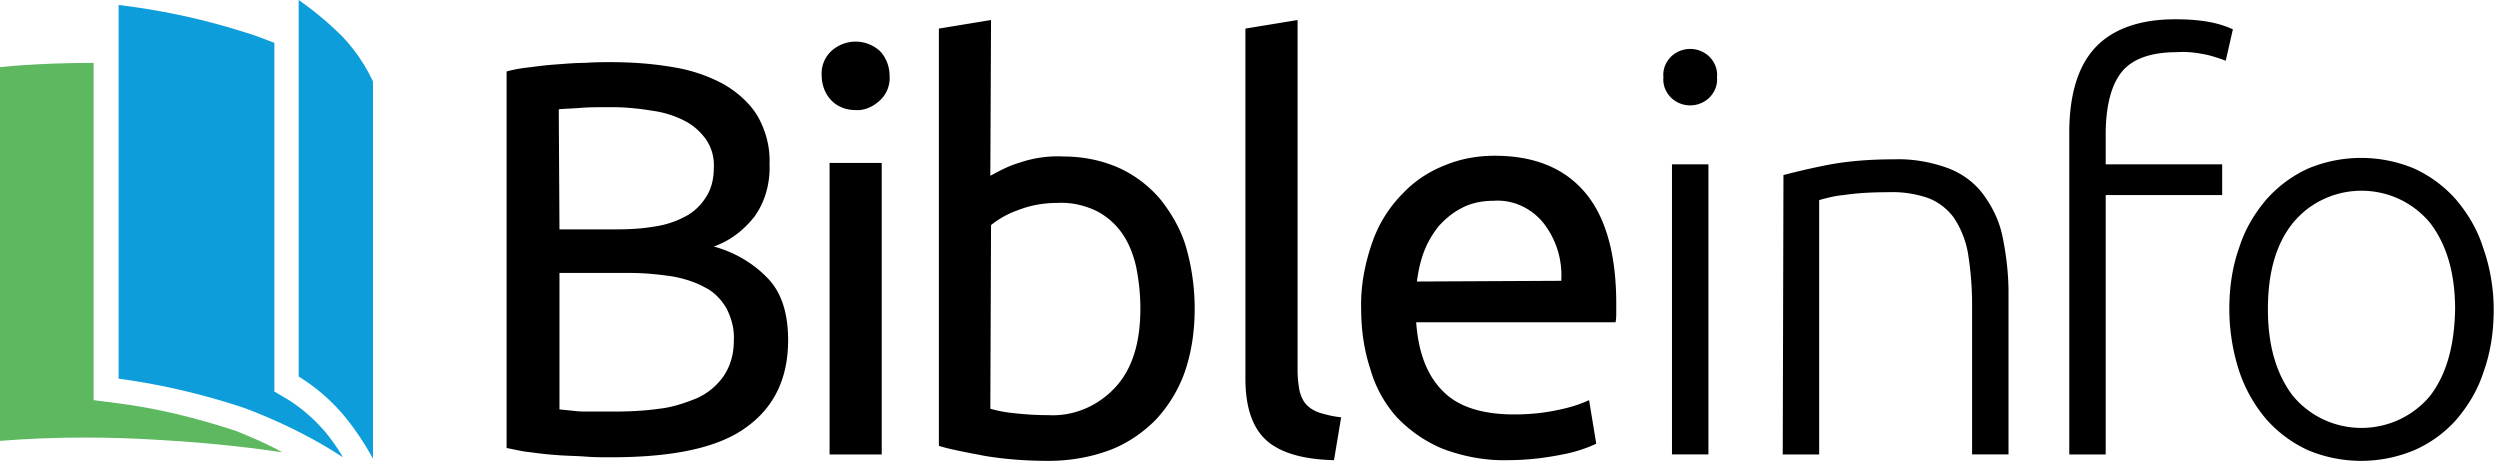
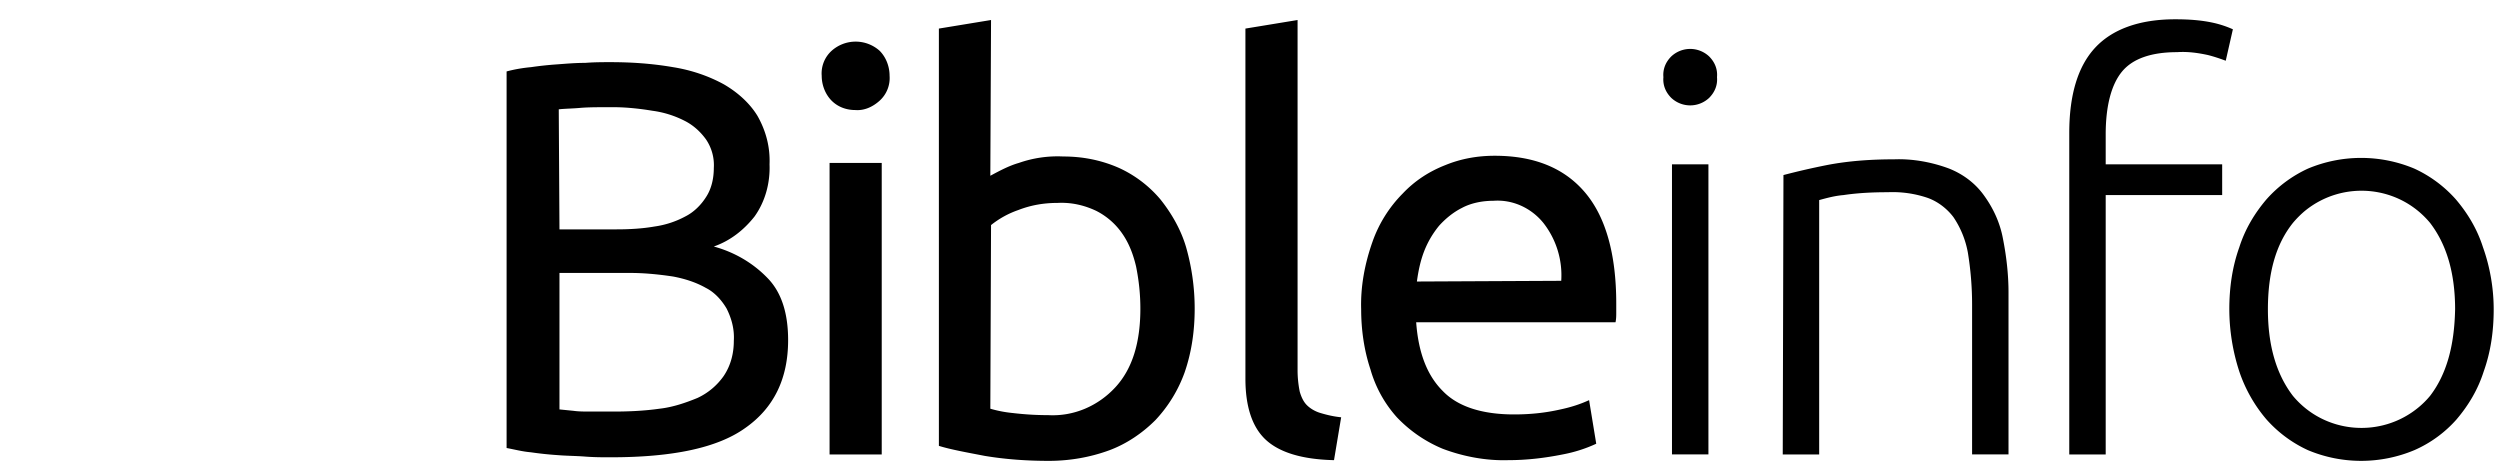
<svg xmlns="http://www.w3.org/2000/svg" width="197" height="37">
-   <path d="M18.58 33.952c-3.096-1.014-6.25-1.802-9.459-2.196l-1.745-.225V4.955C2.872 4.955 0 5.293 0 5.293V34.74c4.28-.338 8.558-.338 12.837-.056 3.885.225 7.151.619 9.403.957-1.182-.676-2.42-1.183-3.66-1.69z" fill="#5DB860" />
-   <path d="M23.535 29.672a14.66 14.66 0 013.491 2.985c.901 1.07 1.69 2.252 2.365 3.49V6.42a13.624 13.624 0 00-2.365-3.491A25.289 25.289 0 0023.536 0v29.672zm2.027 4.28c-.844-.958-1.858-1.858-2.984-2.534l-.957-.563V3.378c-.732-.281-1.577-.62-2.365-.844a53.562 53.562 0 00-9.91-2.14v29.447c3.379.45 6.7 1.24 9.91 2.309 2.703 1.013 5.35 2.308 7.77 3.885a15.105 15.105 0 00-1.464-2.083z" fill="#0D9DDB" />
  <path d="M48.14 36.035c-.619 0-1.295 0-2.027-.056-.732-.057-1.464-.057-2.14-.113a27.563 27.563 0 01-2.139-.225c-.675-.057-1.295-.225-1.914-.338V5.63c.62-.168 1.295-.281 1.914-.337a27.563 27.563 0 012.14-.226c.732-.056 1.407-.112 2.14-.112.731-.057 1.35-.057 1.97-.057 1.69 0 3.322.113 4.955.395 1.407.225 2.759.675 3.997 1.35 1.07.62 2.027 1.465 2.647 2.478.675 1.183 1.013 2.478.957 3.829.056 1.464-.338 2.928-1.182 4.11-.845 1.07-1.915 1.915-3.21 2.365 1.633.45 3.097 1.295 4.28 2.534 1.07 1.126 1.576 2.759 1.576 4.842 0 3.04-1.126 5.349-3.378 6.925-2.196 1.577-5.743 2.309-10.586 2.309zm-4.054-17.961h4.505c1.013 0 2.027-.057 2.984-.225a7.2 7.2 0 002.421-.789c.676-.338 1.239-.9 1.633-1.52.45-.676.62-1.52.62-2.308a3.605 3.605 0 00-.62-2.253c-.45-.619-1.014-1.126-1.69-1.464a7.821 7.821 0 00-2.533-.788c-1.013-.169-2.083-.281-3.097-.281-1.07 0-1.97 0-2.59.056-.62.056-1.182.056-1.689.113l.056 9.459zm0 3.434v10.754l1.126.113c.395.056.845.056 1.352.056h1.802c1.182 0 2.42-.056 3.603-.225 1.014-.112 2.027-.45 2.984-.844a5.189 5.189 0 002.083-1.746c.563-.844.789-1.802.789-2.759.056-.9-.17-1.745-.563-2.533-.394-.676-.958-1.295-1.633-1.633-.788-.45-1.69-.732-2.59-.901-1.126-.17-2.252-.282-3.378-.282h-5.575zm23.31-12.837c-.675 0-1.35-.225-1.858-.732-.506-.507-.788-1.239-.788-1.97a2.403 2.403 0 01.788-1.971 2.837 2.837 0 013.773 0c.507.506.788 1.238.788 1.97a2.403 2.403 0 01-.788 1.97c-.563.508-1.239.79-1.915.733zM69.48 35.81h-4.11V12.837h4.11V35.81zm8.558-21.96c.732-.393 1.464-.787 2.252-1.013a9.224 9.224 0 013.491-.506c1.52 0 2.984.281 4.392.9a9.327 9.327 0 013.265 2.478c.901 1.126 1.633 2.421 2.027 3.772.45 1.577.676 3.21.676 4.843 0 1.689-.225 3.378-.788 5.01a10.828 10.828 0 01-2.309 3.773c-1.013 1.014-2.252 1.858-3.603 2.365-1.52.563-3.153.844-4.786.844-1.69 0-3.378-.112-5.067-.394-1.464-.281-2.703-.506-3.604-.788V2.252l4.11-.675-.056 12.274zm0 18.356a9.55 9.55 0 001.745.338c.958.113 1.858.169 2.816.169 2.027.113 3.941-.732 5.292-2.196 1.352-1.464 1.97-3.547 1.97-6.193 0-1.127-.112-2.196-.337-3.322-.225-.958-.563-1.858-1.126-2.647a5.507 5.507 0 00-2.027-1.745c-.957-.45-1.97-.676-3.04-.62-1.07 0-2.084.17-3.097.564a7.195 7.195 0 00-2.14 1.182l-.056 14.47zm27.082 4.054c-2.533-.056-4.335-.62-5.405-1.633-1.07-1.013-1.576-2.646-1.576-4.786V2.252l4.11-.675v27.589c0 .563.056 1.126.169 1.689.112.394.281.788.563 1.07.281.281.676.506 1.07.619.563.169 1.07.282 1.633.338l-.564 3.378zm2.14-11.88c-.056-1.802.282-3.604.9-5.35a10.188 10.188 0 012.366-3.771c.957-1.014 2.083-1.746 3.378-2.253 1.239-.506 2.534-.732 3.885-.732 3.097 0 5.461.958 7.094 2.872s2.478 4.842 2.478 8.783v.676c0 .282 0 .507-.057.788h-15.709c.17 2.365.845 4.167 2.084 5.406 1.182 1.238 3.096 1.858 5.63 1.858 1.239 0 2.421-.113 3.66-.395.788-.168 1.52-.394 2.252-.731l.563 3.434c-.844.394-1.745.676-2.646.845-1.408.281-2.815.45-4.28.45-1.745.056-3.546-.281-5.18-.9a10.581 10.581 0 01-3.603-2.478 9.557 9.557 0 01-2.083-3.773c-.507-1.52-.732-3.153-.732-4.73zm15.765-2.252a6.68 6.68 0 00-1.407-4.561c-.958-1.182-2.421-1.858-3.942-1.745-.844 0-1.745.168-2.477.563-.676.337-1.295.844-1.802 1.407-.507.62-.9 1.295-1.182 2.027-.282.732-.45 1.52-.563 2.365l11.373-.056zM135.3 6.08c.056.62-.17 1.182-.62 1.633a2.178 2.178 0 01-2.984 0c-.45-.45-.675-1.014-.62-1.633-.055-.62.17-1.183.62-1.633a2.178 2.178 0 012.984 0c.45.45.676 1.014.62 1.633zm-.676 29.729h-2.872V12.95h2.872v22.86zm5.912-22.015a57.423 57.423 0 013.435-.789c1.745-.337 3.547-.45 5.292-.45 1.464-.056 2.984.225 4.336.732 1.126.45 2.083 1.182 2.759 2.14.731 1.013 1.238 2.139 1.463 3.321.282 1.408.45 2.872.45 4.28v12.78h-2.87V23.987a25.3 25.3 0 00-.338-4.11 7.34 7.34 0 00-1.127-2.76c-.506-.675-1.238-1.238-2.027-1.52a8.568 8.568 0 00-3.153-.45c-1.182 0-2.364.056-3.49.225-.676.056-1.295.225-1.915.394V35.81h-2.871l.056-22.015zM171.391 1.52c1.013 0 2.027.057 3.04.282a8.03 8.03 0 011.52.506l-.563 2.478c-.45-.169-.957-.338-1.407-.45-.788-.17-1.577-.282-2.421-.226-2.027 0-3.491.507-4.336 1.52-.844 1.014-1.295 2.703-1.295 4.955v2.365h9.178v2.421h-9.178V35.81h-2.871V10.473c0-2.985.675-5.237 2.027-6.7 1.351-1.465 3.49-2.253 6.306-2.253zm25.112 22.86c0 1.689-.226 3.322-.789 4.898-.45 1.408-1.182 2.647-2.14 3.773a9.559 9.559 0 01-3.321 2.42 10.84 10.84 0 01-8.39 0 9.89 9.89 0 01-3.265-2.42 11.463 11.463 0 01-2.14-3.773 15.932 15.932 0 01-.788-4.898c0-1.69.225-3.322.788-4.899.45-1.407 1.183-2.646 2.14-3.772a9.89 9.89 0 013.265-2.421 10.84 10.84 0 018.39 0 9.89 9.89 0 013.265 2.42c.958 1.127 1.69 2.366 2.14 3.773.563 1.577.845 3.266.845 4.899zm-3.04 0c0-2.872-.676-5.124-1.971-6.813-2.478-2.984-6.87-3.378-9.854-.957-.338.281-.675.62-.957.957-1.351 1.69-1.97 3.941-1.97 6.813 0 2.871.675 5.124 1.97 6.813 2.477 2.984 6.926 3.378 9.91.9a6.81 6.81 0 00.9-.9c1.296-1.69 1.915-3.942 1.971-6.813z" fill="#000" />
</svg>